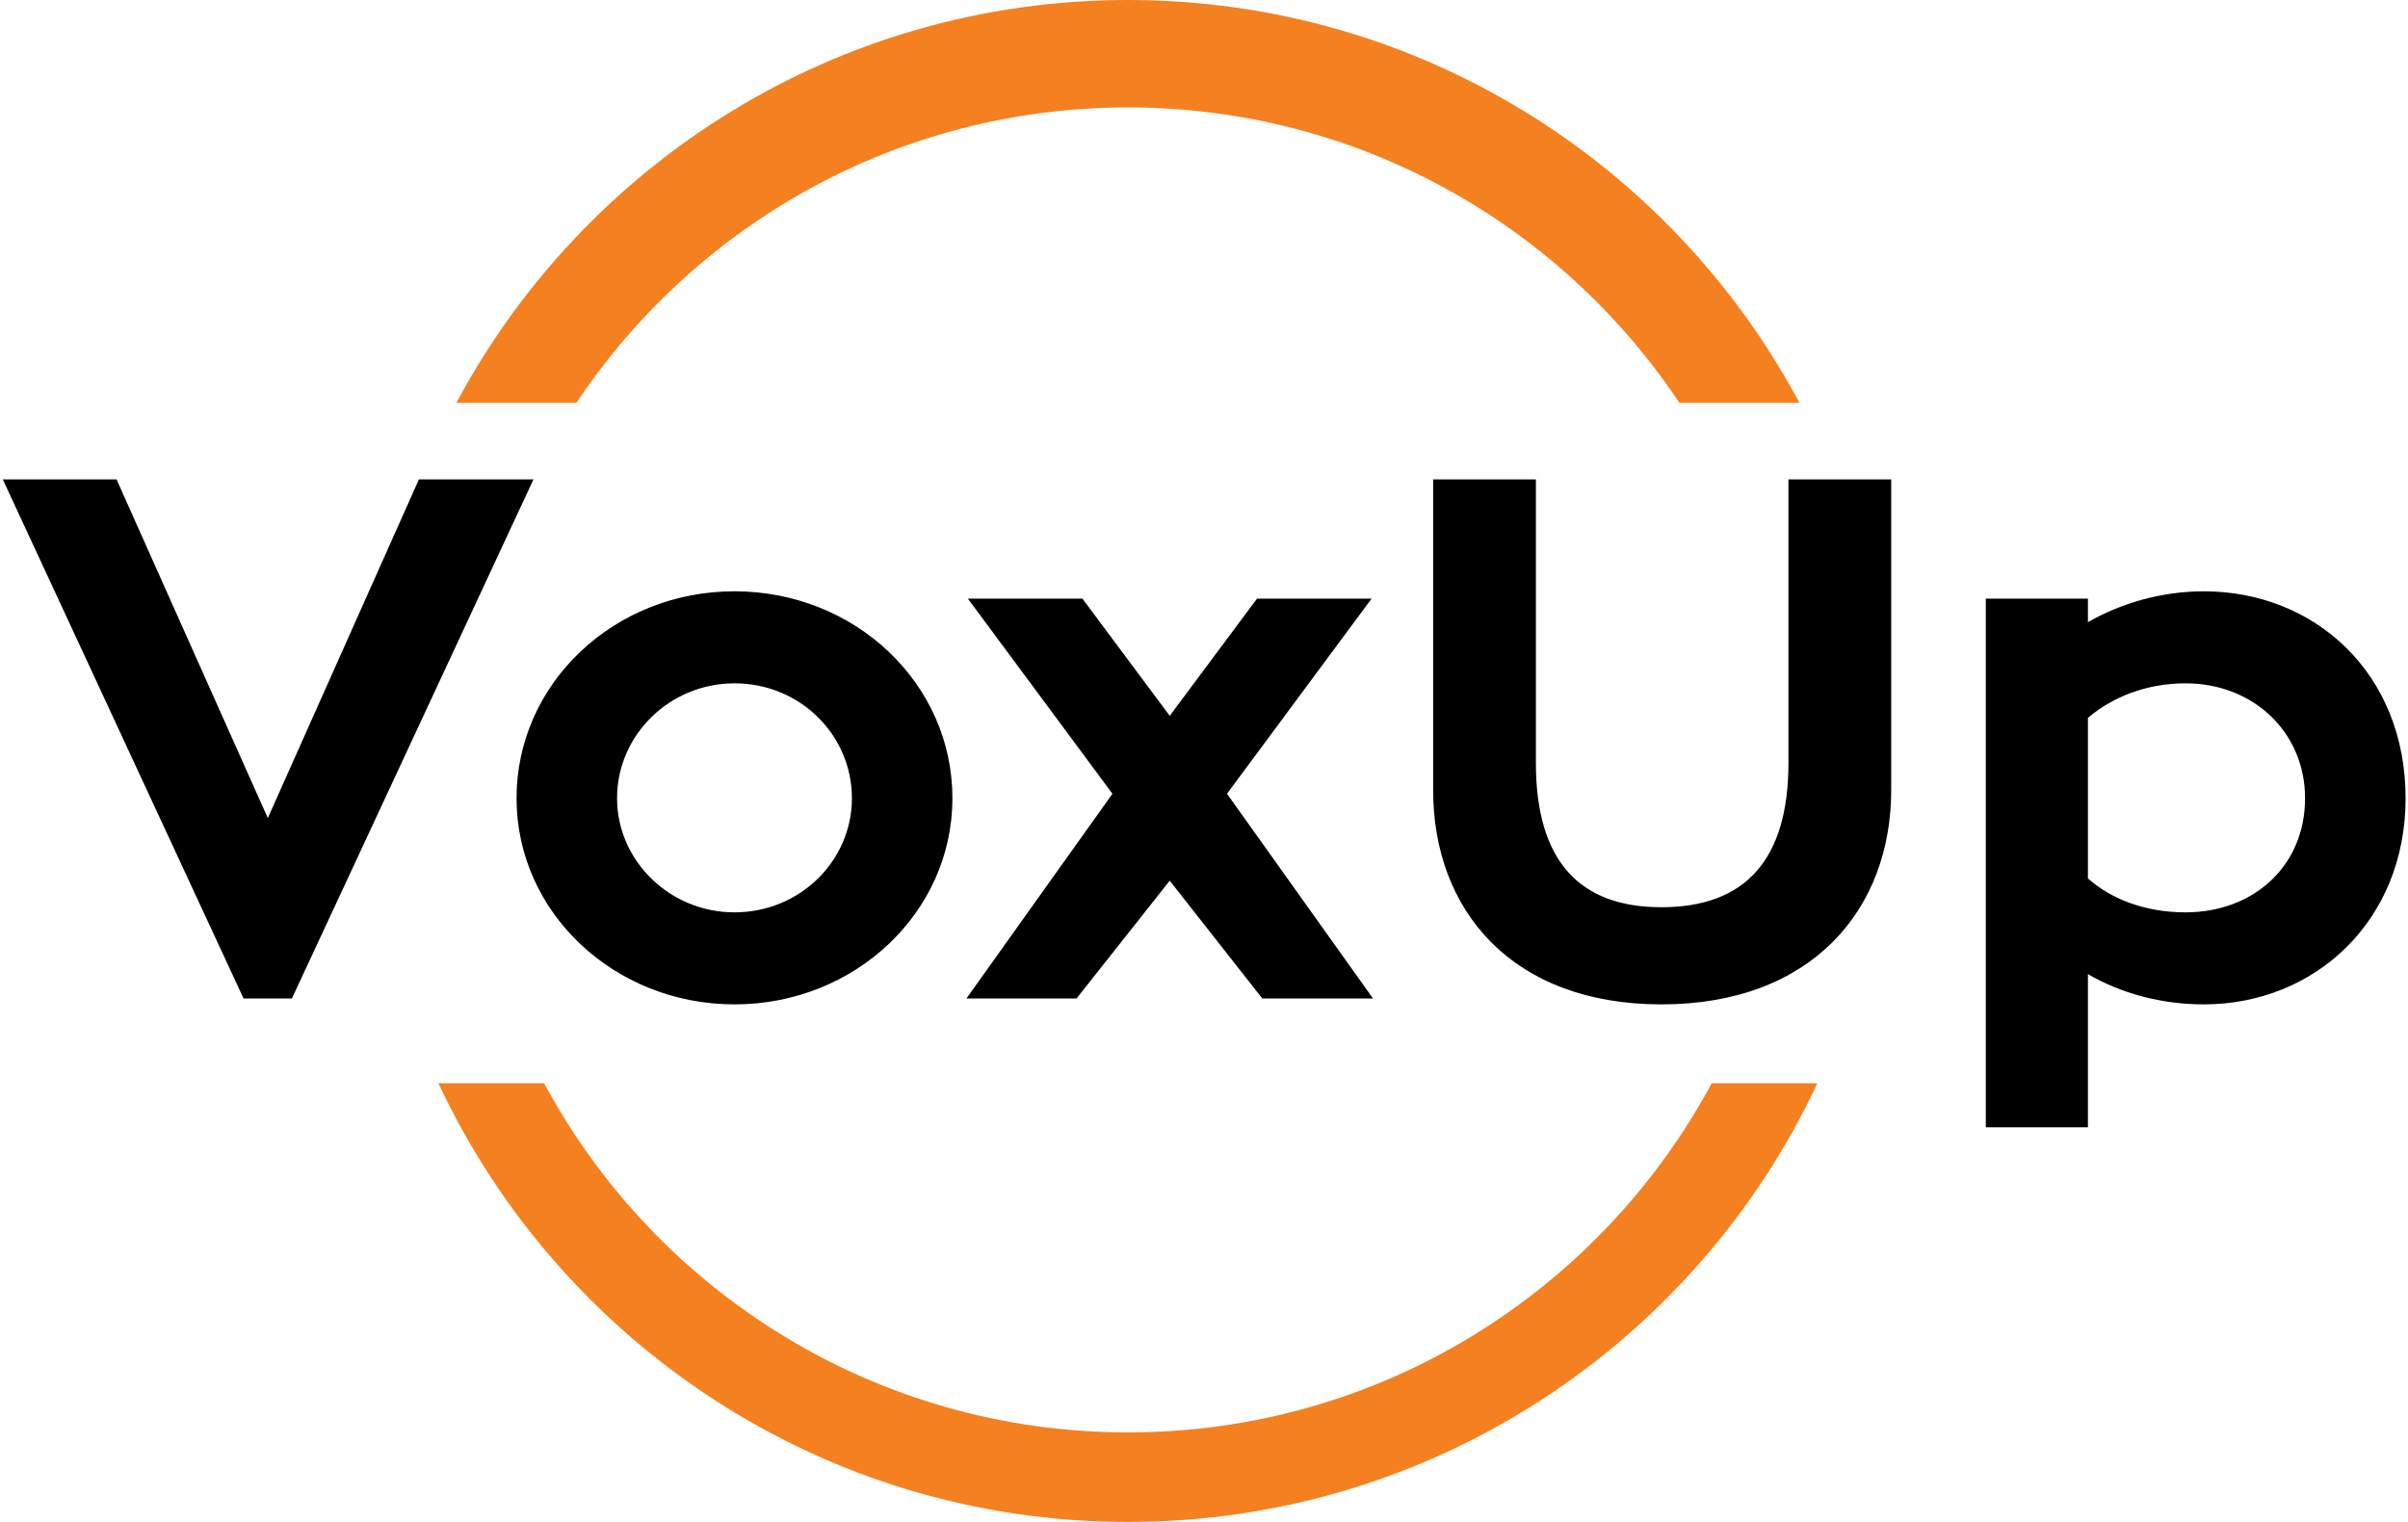
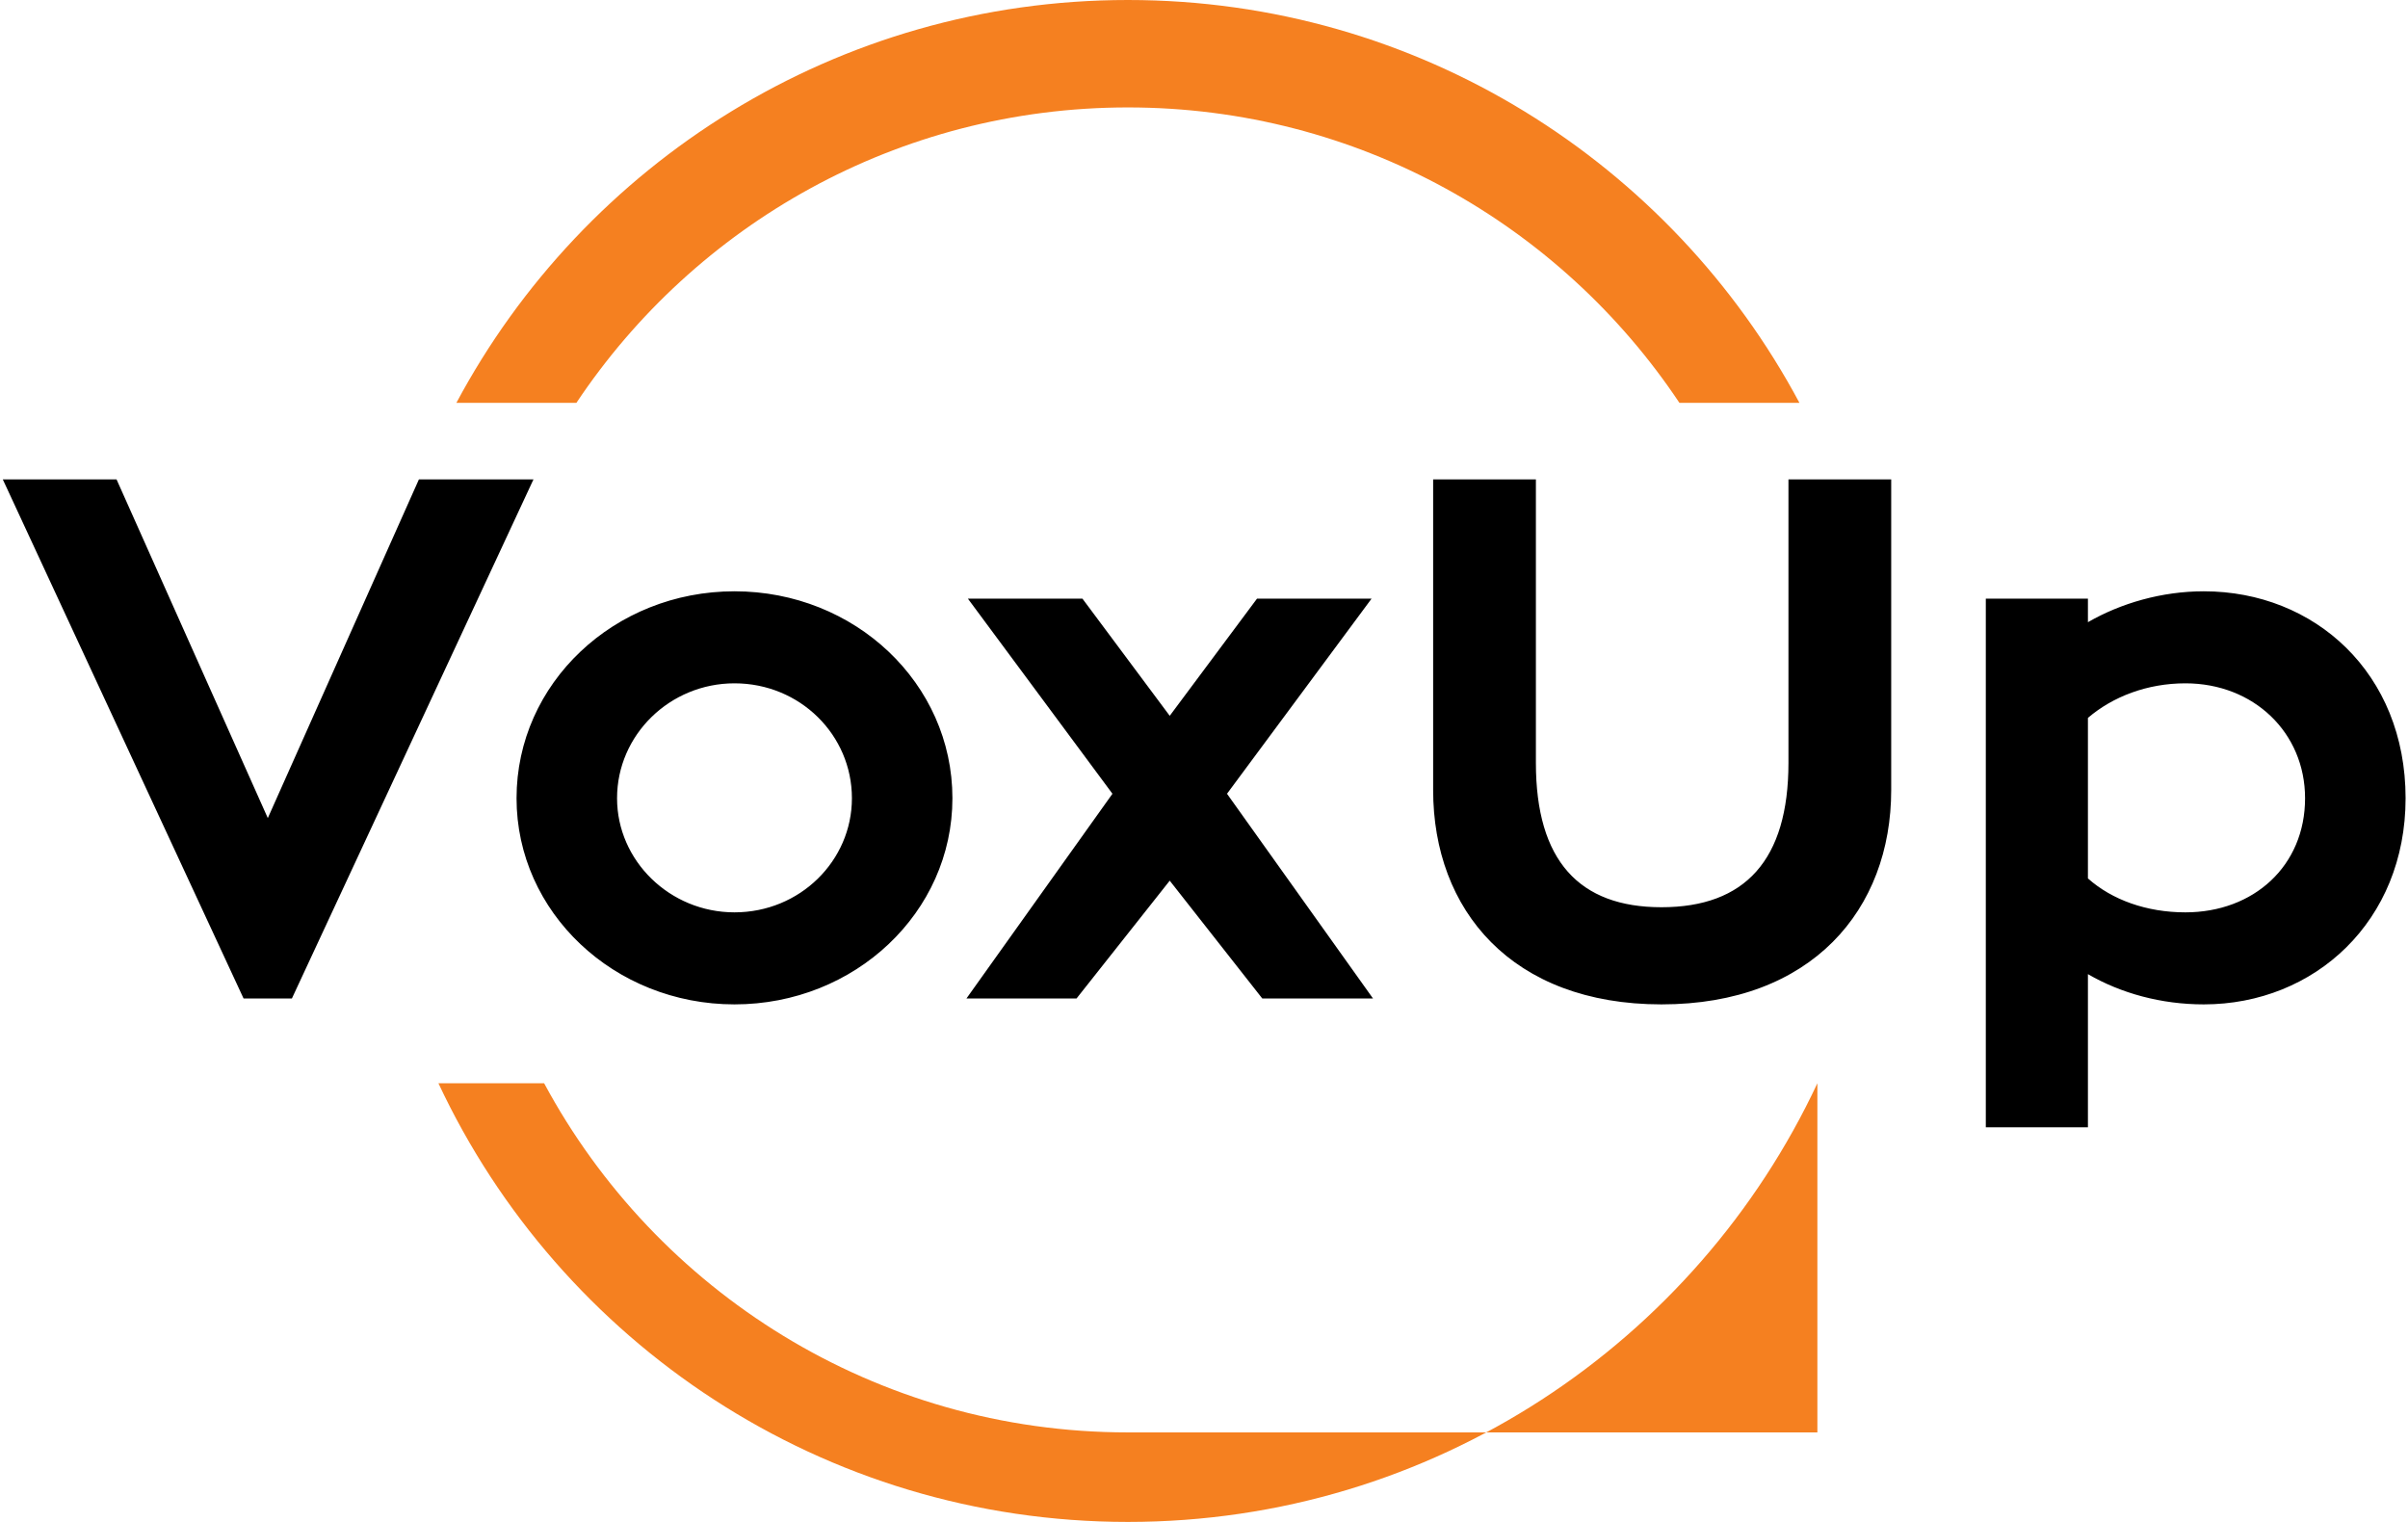
<svg xmlns="http://www.w3.org/2000/svg" version="1.1" width="269" height="170">
  <svg width="269" height="170" viewBox="0 0 269 170" fill="none">
    <g clip-path="url(#clip0_1_2)">
-       <path d="M203.022 121C189.469 149.948 160.076 170 126 170C91.924 170 62.531 149.948 48.977 121H60.785C73.271 144.217 97.792 160 126 160C154.208 160 178.729 144.217 191.215 121H203.022ZM126 0C158.483 0 186.709 18.221 201.018 45H187.611C174.346 25.106 151.704 12 126 12C100.296 12 77.654 25.106 64.389 45H50.982C65.291 18.221 93.517 0 126 0Z" fill="#F58020" />
+       <path d="M203.022 121C189.469 149.948 160.076 170 126 170C91.924 170 62.531 149.948 48.977 121H60.785C73.271 144.217 97.792 160 126 160H203.022ZM126 0C158.483 0 186.709 18.221 201.018 45H187.611C174.346 25.106 151.704 12 126 12C100.296 12 77.654 25.106 64.389 45H50.982C65.291 18.221 93.517 0 126 0Z" fill="#F58020" />
      <path d="M29.917 91.38L13.021 53.552H0.313L27.208 111.528H32.609L59.593 53.552H46.796L29.917 91.38ZM82.05 66.048C68.611 66.048 57.704 76.328 57.704 89.164C57.704 101.91 68.611 112.19 82.05 112.19C95.507 112.19 106.396 101.91 106.396 89.164C106.396 76.328 95.507 66.048 82.05 66.048ZM82.05 101.91C74.832 101.91 68.932 96.154 68.932 89.164C68.932 82.084 74.832 76.328 82.05 76.328C89.358 76.328 95.168 82.084 95.168 89.164C95.168 96.154 89.358 101.91 82.05 101.91ZM130.672 98.371L141.009 111.528H153.378L137.07 88.663L153.218 66.871H140.421L130.672 79.957L120.922 66.871H108.125L124.273 88.663L107.965 111.528H120.263L130.672 98.371ZM211.268 53.552H199.79V85.213C199.79 96.064 194.942 101.338 185.602 101.338C176.424 101.338 171.576 96.154 171.576 85.213V53.552H160.098V88.252C160.098 101.66 168.884 112.19 185.602 112.19C202.41 112.19 211.268 101.571 211.268 88.252V53.552ZM246.183 66.048C241.514 66.048 236.933 67.371 233.244 69.499V66.871H221.837V125.92H233.244V108.811C236.933 110.956 241.442 112.19 246.183 112.19C258.57 112.19 268.73 102.894 268.73 89.164C268.73 75.184 258.57 66.048 246.183 66.048ZM244.134 101.91C239.803 101.91 235.935 100.516 233.244 98.12V80.189C236.024 77.812 239.874 76.328 244.134 76.328C251.762 76.328 257.501 81.834 257.501 89.164C257.501 96.726 251.762 101.91 244.134 101.91Z" fill="currentColor" />
    </g>
    <defs>
      <clipPath id="SvgjsClipPath1013">
-         <rect width="269" height="170" fill="white" />
-       </clipPath>
+         </clipPath>
    </defs>
  </svg>
  <style>@media (prefers-color-scheme: light) { :root { filter: none; } }
@media (prefers-color-scheme: dark) { :root { filter: none; } }
</style>
</svg>